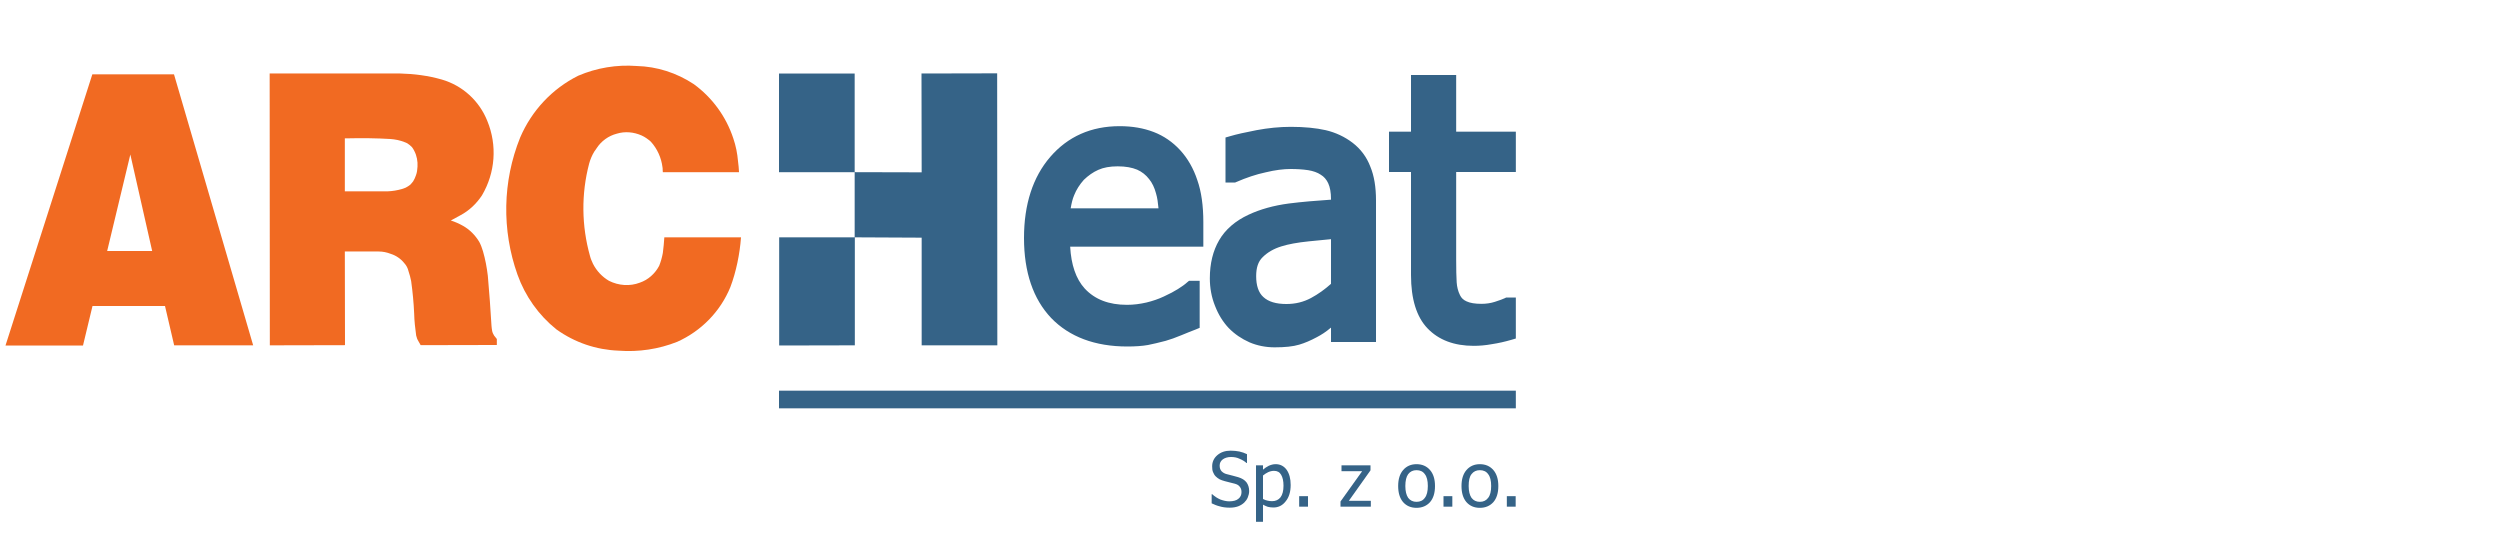
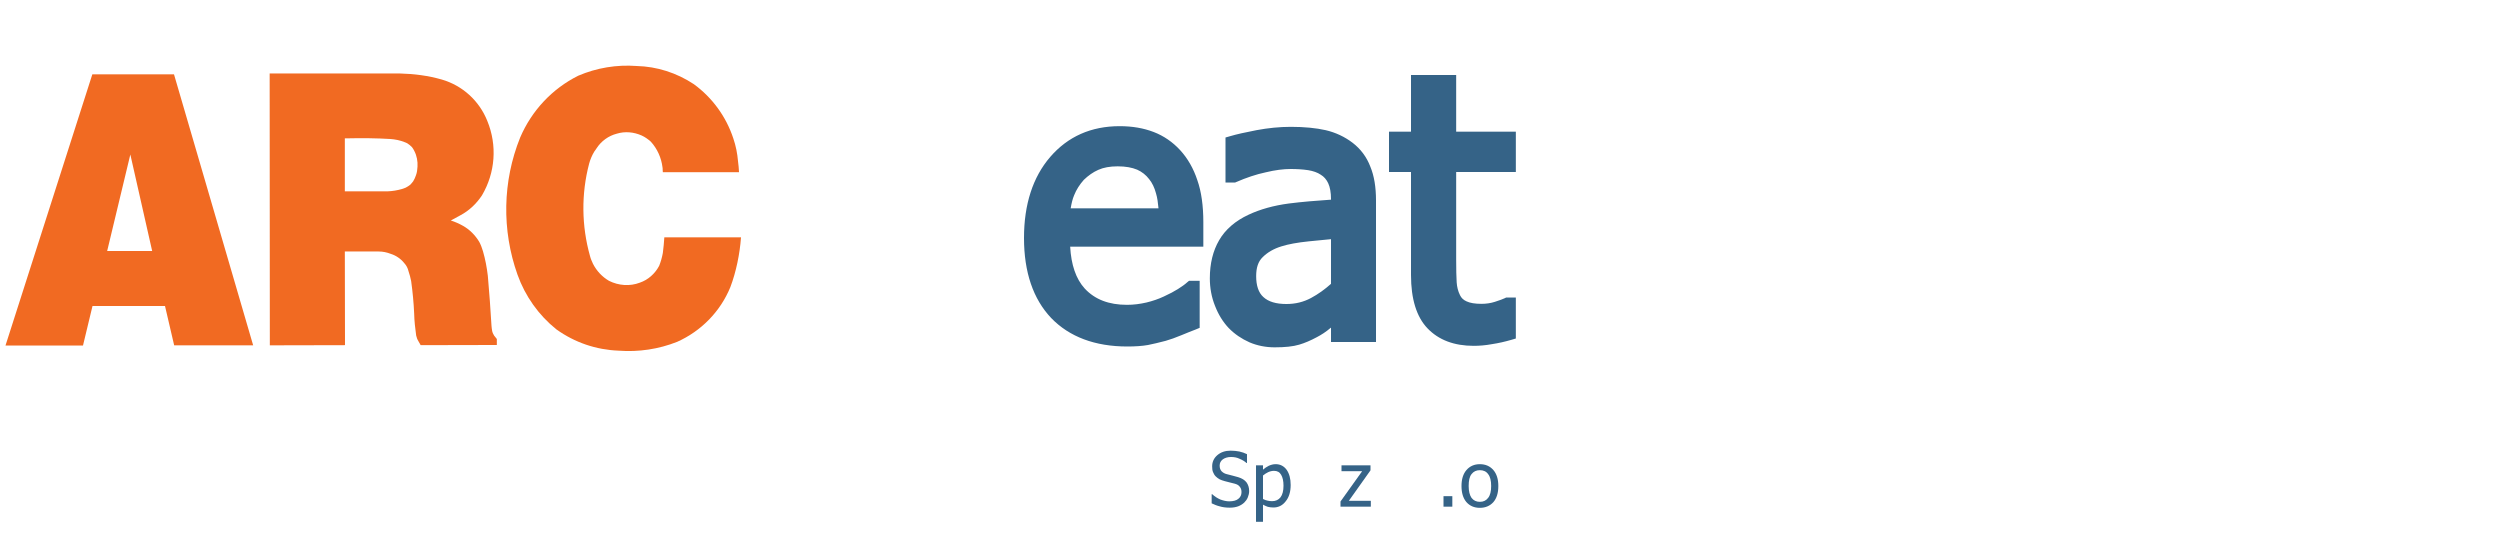
<svg xmlns="http://www.w3.org/2000/svg" xml:space="preserve" width="150mm" height="33mm" version="1.1" style="shape-rendering:geometricPrecision; text-rendering:geometricPrecision; image-rendering:optimizeQuality; fill-rule:evenodd; clip-rule:evenodd" viewBox="0 0 15000 3300" enable-background="new 0 0 283.46 85.04">
  <defs>
    <style type="text/css">
   
    .fil1 {fill:#356387}
    .fil0 {fill:#F16A22}
   
  </style>
  </defs>
  <g id="Warstwa_x0020_1">
    <g id="arc-heat-logo1">
      <path class="fil0" d="M2069 830l18 0c85,-2 171,-1 255,4 29,2 59,8 86,19 5,2 11,4 16,7 10,6 19,14 28,23 5,7 10,14 14,23 15,29 21,62 19,94 -1,18 -3,35 -9,51 -4,13 -10,25 -17,37 -5,7 -11,13 -17,20 -9,7 -18,13 -28,18 -7,3 -14,5 -22,8 -28,8 -57,13 -86,14l-257 0 0 -318zm-451 -389l1 1631 451 -1 -1 -562 203 0c25,0 49,5 72,14 32,10 60,29 81,55 13,14 22,31 26,49 7,20 12,40 16,60 9,65 15,129 18,194 1,45 6,88 12,132 3,13 7,24 14,35 4,8 9,16 13,23l457 -1 0 -36c-6,-7 -10,-13 -16,-20 -5,-8 -10,-18 -12,-28 -2,-10 -3,-21 -4,-31 -6,-100 -13,-200 -22,-300 -6,-50 -15,-99 -29,-147 -6,-20 -13,-39 -22,-56 -24,-40 -57,-74 -98,-97 -23,-13 -48,-24 -73,-32 19,-10 38,-20 57,-31 53,-28 97,-70 130,-120 80,-136 92,-300 32,-446 -48,-121 -149,-213 -274,-249 -81,-23 -165,-34 -249,-36l-783 0 0 0z" />
      <path class="fil0" d="M643 1506l139 -579 131 579 -270 0zm-610 567l465 0 57 -237 435 0 55 236 474 0 -475 -1626 -490 0 -521 1627z" />
      <path class="fil0" d="M3986 1424c-2,27 -5,67 -9,94 -5,27 -12,52 -22,77 -25,47 -66,84 -116,101 -60,23 -127,18 -185,-11 -41,-24 -74,-59 -96,-102 -7,-15 -14,-31 -18,-47 -51,-181 -53,-373 -5,-555 7,-25 17,-49 31,-72 5,-6 9,-13 14,-20 28,-43 71,-74 121,-87 49,-15 102,-10 149,11 20,9 38,22 55,37 39,43 63,97 70,154 1,5 1,10 1,15 0,5 1,10 1,14l457 0c-1,-23 -3,-43 -6,-66 -4,-47 -13,-92 -28,-136 -43,-131 -126,-245 -237,-326 -103,-68 -221,-106 -343,-109 -120,-9 -240,11 -350,58 -157,78 -280,210 -349,371 -106,263 -111,556 -16,823 46,129 127,243 233,328 110,79 239,123 374,128 120,9 240,-9 351,-53 145,-65 259,-182 319,-328 35,-92 57,-201 64,-299l-460 0 0 0z" />
-       <path class="fil1" d="M4675 2073l454 -1 0 -648 -454 0 0 649zm-1 -1632l0 592 454 0 0 -592 -454 0zm1310 1631l-1 -1632 -454 1 1 593 -402 -1 0 391 402 2 0 646 454 0z" />
      <path class="fil1" d="M7081 901c-45,-49 -99,-86 -159,-109 -60,-23 -127,-35 -204,-35 -171,0 -311,62 -417,185 -104,121 -157,284 -157,486 0,205 55,366 163,480 109,113 263,171 457,171 48,0 90,-3 124,-9 30,-6 64,-14 106,-25 28,-8 59,-19 95,-34l44 -18 41 -16 24 -10 0 -26 0 -256 -64 0 -11 9c-14,13 -33,26 -55,40 -22,14 -50,29 -85,45 -32,15 -67,27 -104,36 -39,9 -78,14 -117,14 -109,0 -192,-32 -253,-97 -54,-59 -82,-144 -88,-252l799 0 0 -147c0,-99 -12,-184 -36,-252 -23,-70 -58,-131 -103,-180zm-657 349c5,-29 11,-56 21,-79 13,-33 33,-64 58,-92 26,-25 55,-46 87,-60 31,-14 70,-21 116,-21 47,0 86,7 117,20 29,13 53,32 72,57 18,22 32,51 41,85 8,26 12,57 15,90l-527 0zm1692 -393c-47,-36 -102,-62 -162,-76 -57,-13 -128,-20 -209,-20 -67,0 -137,7 -206,20 -68,13 -121,25 -158,36l-28 8 0 270 58 0 7 -3c60,-26 119,-46 176,-58 57,-14 108,-20 150,-20 37,0 71,2 105,7 30,5 56,14 75,27 20,12 34,28 45,51 11,23 17,56 17,96l0 3c-89,6 -175,13 -253,23 -91,12 -173,35 -241,67 -80,37 -140,89 -177,153 -37,63 -56,140 -56,229 0,57 10,113 31,165 20,52 48,97 82,133 36,37 78,65 125,86 47,20 98,30 151,30 62,0 110,-5 147,-16 34,-10 69,-25 106,-45 27,-14 55,-32 83,-56 1,0 1,0 2,-1l0 86 270 0 0 -849c0,-80 -11,-148 -34,-203 -22,-58 -58,-106 -106,-143zm-130 846c-37,33 -77,62 -120,85 -45,24 -93,36 -148,36 -62,0 -108,-14 -138,-42 -29,-26 -43,-69 -43,-125 0,-51 12,-88 39,-114 29,-29 67,-51 113,-65 41,-13 96,-23 164,-30 0,0 81,-8 133,-13l0 268 0 0zm751 -1253l-271 0 0 340 -132 0 0 242 132 0 0 618c0,144 33,251 99,320 67,70 160,105 277,105 34,0 71,-3 109,-10 40,-6 79,-15 117,-26l27 -8 0 -246 -58 0 -8 4c-11,5 -31,13 -60,22 -25,8 -52,12 -80,12 -39,0 -69,-5 -90,-15 -18,-8 -31,-20 -39,-37 -12,-24 -18,-49 -20,-77 -2,-32 -3,-78 -3,-137l0 -525 358 0 0 -242 -358 0 0 -340 0 0z" />
-       <polygon class="fil1" points="4674,2450 4674,2344 9095,2344 9095,2450 " />
      <path class="fil1" d="M7379 3046c-24,0 -45,-3 -61,-8 -17,-4 -33,-11 -48,-18l0 -55 3 0c15,14 31,24 49,32 19,7 37,11 53,11 25,0 43,-5 55,-15 13,-10 19,-24 19,-40 0,-13 -3,-24 -10,-32 -6,-9 -16,-15 -31,-19 -10,-3 -19,-5 -28,-7 -8,-2 -19,-5 -31,-8 -12,-3 -22,-7 -31,-11 -9,-5 -17,-11 -24,-18 -7,-7 -12,-16 -16,-26 -4,-9 -5,-21 -5,-34 0,-26 10,-49 31,-67 21,-18 47,-27 80,-27 18,0 36,2 52,5 17,4 32,9 46,16l0 53 -3 0c-11,-10 -24,-18 -41,-25 -16,-8 -33,-11 -52,-11 -20,0 -36,5 -49,14 -13,10 -19,22 -19,38 0,14 4,25 11,33 8,8 18,15 32,18 10,3 21,6 35,9 13,3 24,6 33,9 23,7 39,17 50,31 10,14 16,31 16,52 0,13 -3,26 -8,38 -5,13 -13,23 -22,32 -11,10 -23,17 -36,22 -14,5 -30,8 -50,8z" />
      <path class="fil1" d="M7744 2910c0,41 -10,74 -30,98 -19,25 -44,37 -74,37 -13,0 -24,-2 -33,-4 -10,-3 -19,-8 -29,-13l0 103 -42 0 0 -339 42 0 0 26c10,-9 22,-17 34,-23 13,-6 27,-10 42,-10 28,0 50,12 66,34 16,23 24,53 24,91zm-43 4c0,-28 -5,-50 -14,-65 -9,-16 -23,-24 -43,-24 -12,0 -24,3 -35,8 -11,5 -21,12 -31,20l0 141c11,5 20,9 28,10 8,2 17,3 27,3 21,0 38,-8 50,-23 12,-16 18,-39 18,-70z" />
-       <polygon class="fil1" points="7848,3040 7795,3040 7795,2977 7848,2977 " />
      <polygon class="fil1" points="8225,3040 8043,3040 8043,3009 8173,2827 8049,2827 8049,2792 8223,2792 8223,2822 8093,3005 8225,3005 " />
-       <path class="fil1" d="M8610 2916c0,42 -10,74 -30,97 -20,22 -47,34 -81,34 -34,0 -61,-12 -81,-35 -20,-24 -29,-56 -29,-96 0,-41 10,-73 30,-96 20,-23 47,-35 80,-35 34,0 61,12 81,35 20,23 30,55 30,96zm-43 0c0,-32 -6,-56 -18,-71 -11,-16 -28,-24 -50,-24 -21,0 -38,8 -50,24 -11,15 -17,39 -17,71 0,31 6,55 17,71 12,16 29,24 50,24 22,0 39,-8 50,-24 12,-15 18,-39 18,-71z" />
      <polygon class="fil1" points="8714,3040 8661,3040 8661,2977 8714,2977 " />
      <path class="fil1" d="M8990 2916c0,42 -10,74 -30,97 -20,22 -47,34 -81,34 -34,0 -61,-12 -81,-35 -20,-24 -29,-56 -29,-96 0,-41 10,-73 30,-96 20,-23 47,-35 80,-35 34,0 61,12 81,35 20,23 30,55 30,96zm-43 0c0,-32 -6,-56 -18,-71 -11,-16 -28,-24 -50,-24 -21,0 -38,8 -50,24 -12,15 -17,39 -17,71 0,31 6,55 17,71 12,16 29,24 50,24 22,0 38,-8 50,-24 12,-15 18,-39 18,-71z" />
-       <polygon class="fil1" points="9094,3040 9041,3040 9041,2977 9094,2977 " />
    </g>
  </g>
</svg>